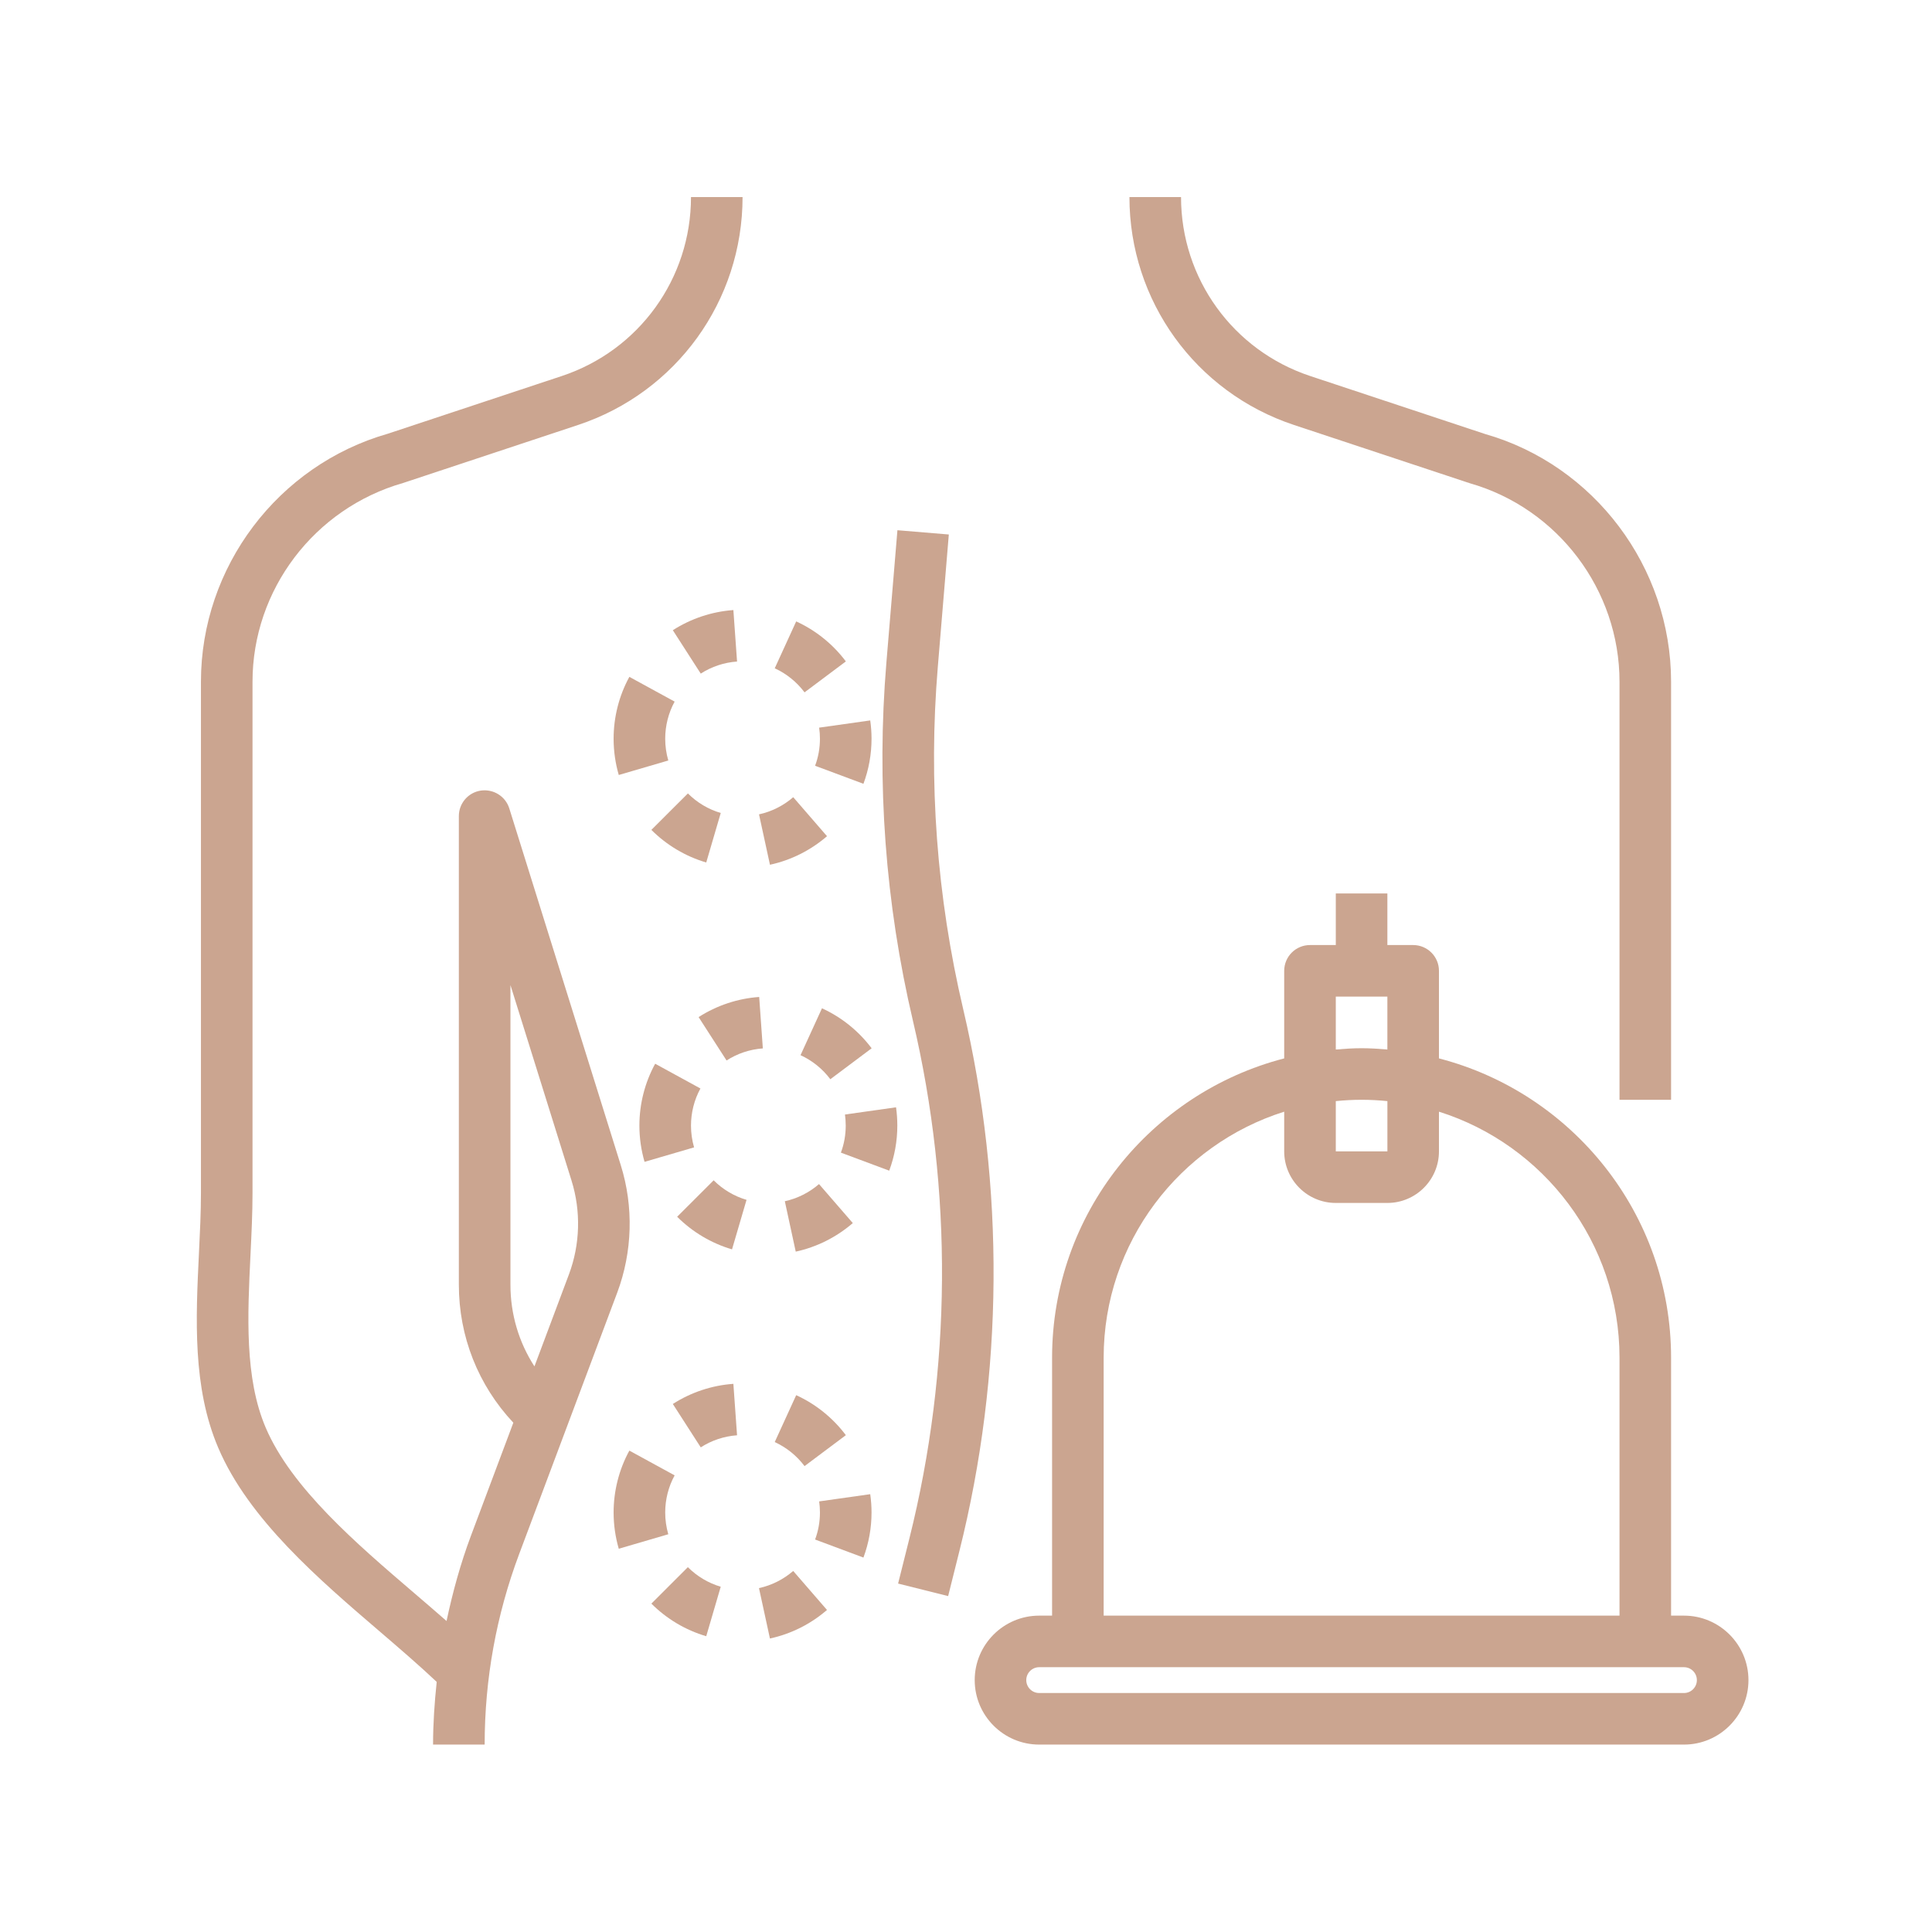
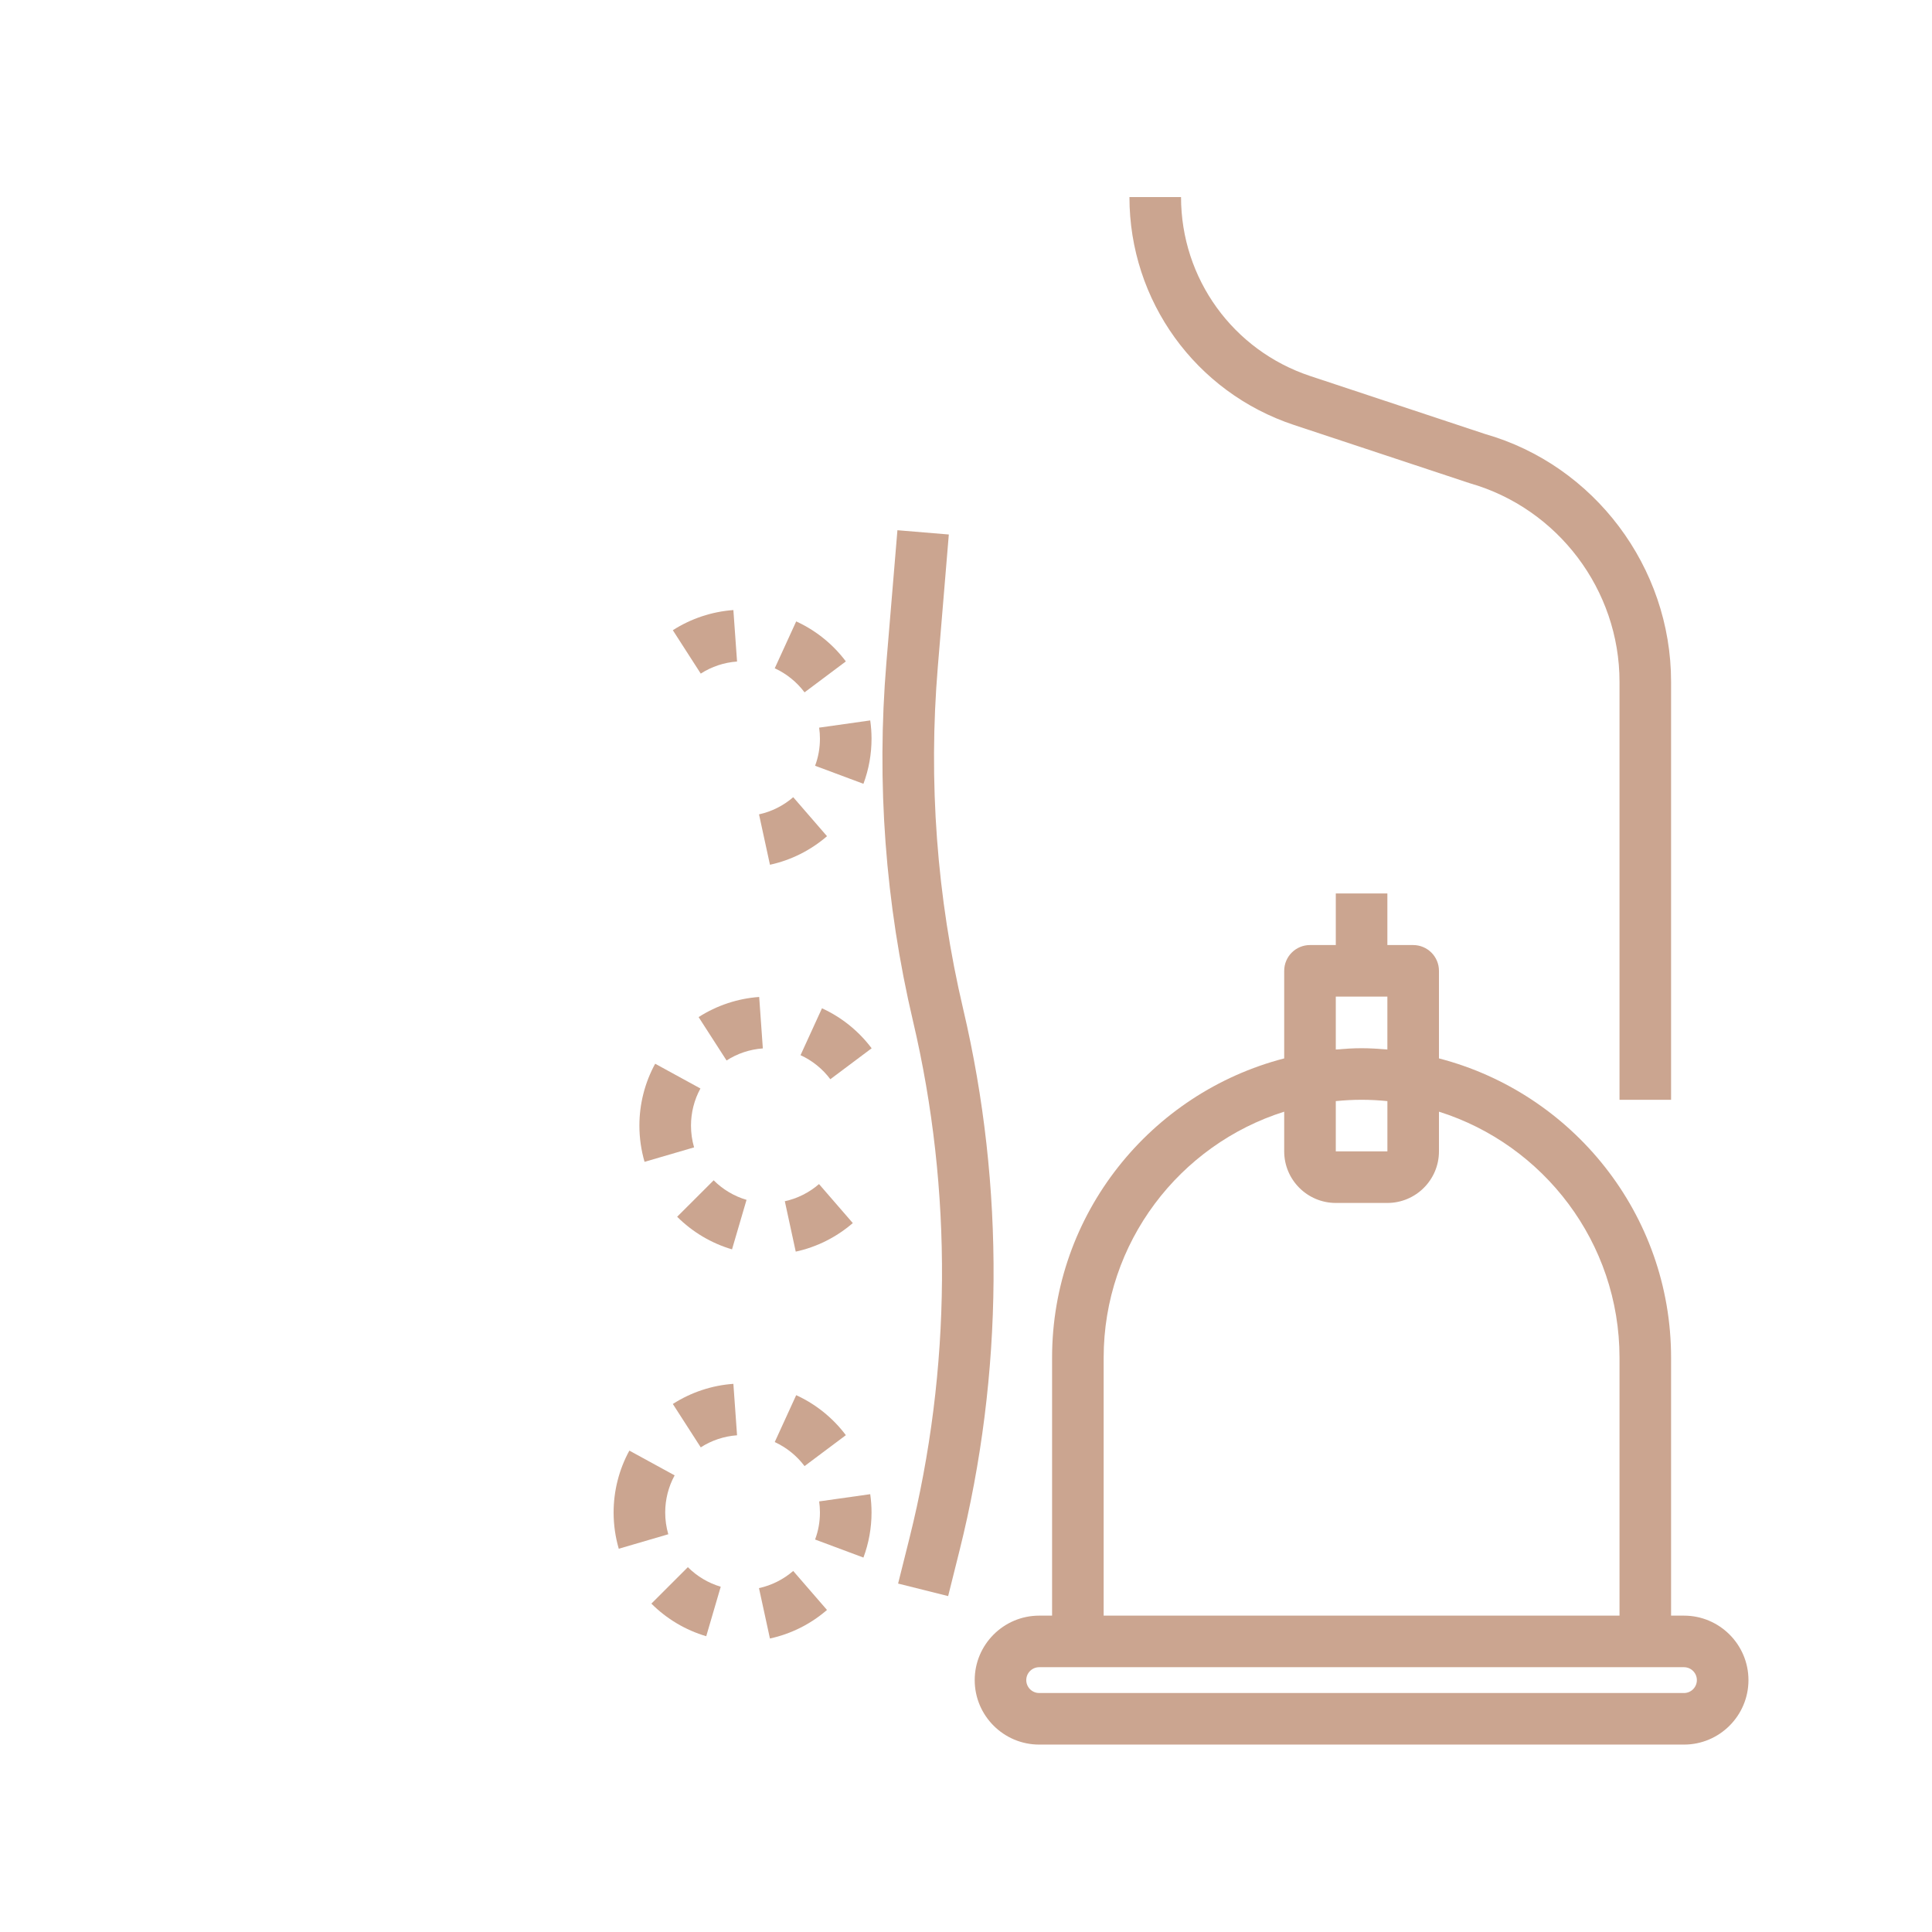
<svg xmlns="http://www.w3.org/2000/svg" width="400" zoomAndPan="magnify" viewBox="0 0 300 300" height="400" preserveAspectRatio="xMidYMid meet" version="1.0">
  <defs>
    <clipPath id="5df03305bf">
      <path d="M 151 138 L 271.5 138 L 271.5 271 L 151 271 Z M 151 138 " clip-rule="nonzero" />
    </clipPath>
  </defs>
  <rect x="-30" width="360" fill="#ffffff" y="-30" height="360" fill-opacity="1" />
  <rect x="-30" width="360" fill="#ffffff" y="-30" height="360" fill-opacity="1" />
-   <path fill="#cba590" d="M 59.102 253.453 C 62.242 256.145 65.188 258.688 67.812 261.164 C 67.469 264.387 67.246 267.633 67.246 270.898 L 75.258 270.898 C 75.258 260.75 77.062 250.785 80.625 241.285 L 95.848 200.707 C 98.211 194.391 98.41 187.371 96.398 180.941 L 79.082 125.527 C 78.492 123.641 76.617 122.484 74.656 122.762 C 72.695 123.059 71.25 124.742 71.25 126.719 L 71.25 199.496 C 71.25 207.52 74.246 215.09 79.711 220.918 L 73.125 238.477 C 71.504 242.801 70.293 247.234 69.34 251.711 C 67.723 250.289 66.039 248.848 64.312 247.367 C 55.375 239.715 45.25 231.051 41.25 221.668 C 37.969 213.965 38.438 204.262 38.895 194.871 C 39.055 191.586 39.211 188.359 39.211 185.277 L 39.211 105.852 C 39.211 91.621 48.766 78.953 62.609 74.992 L 89.754 65.992 C 105.039 60.926 115.305 46.703 115.305 30.602 L 107.297 30.602 C 107.297 43.246 99.234 54.41 87.23 58.391 L 60.246 67.34 C 43.145 72.227 31.203 88.059 31.203 105.852 L 31.203 185.281 C 31.203 188.242 31.051 191.336 30.898 194.488 C 30.398 204.777 29.879 215.418 33.887 224.809 C 38.617 235.914 49.5 245.23 59.102 253.453 Z M 79.262 199.496 L 79.262 152.965 L 88.75 183.332 C 90.23 188.074 90.086 193.242 88.34 197.898 L 82.988 212.172 C 80.562 208.426 79.262 204.062 79.262 199.496 Z M 79.262 199.496 " fill-opacity="1" fill-rule="nonzero" />
  <path fill="#cba590" d="M 259.484 170.773 L 259.484 105.852 C 259.484 88.062 247.543 72.227 230.598 67.391 L 203.457 58.391 C 191.453 54.41 183.391 43.246 183.391 30.602 L 175.379 30.602 C 175.379 46.703 185.648 60.926 200.938 65.992 L 228.238 75.039 C 241.918 78.949 251.477 91.617 251.477 105.852 L 251.477 170.773 Z M 259.484 170.773 " fill-opacity="1" fill-rule="nonzero" />
  <path fill="#cba590" d="M 149.566 156.703 C 145.465 139.266 144.137 121.375 145.625 103.523 L 147.332 82.996 L 139.352 82.332 L 137.641 102.859 C 136.082 121.551 137.473 140.281 141.766 158.535 C 147.961 184.863 147.77 212.652 141.211 238.887 L 139.457 245.895 L 147.227 247.84 L 148.98 240.828 C 155.848 213.359 156.047 184.27 149.566 156.703 Z M 149.566 156.703 " fill-opacity="1" fill-rule="nonzero" />
  <g clip-path="url(#5df03305bf)">
    <path fill="#cba590" d="M 261.488 250.875 L 259.484 250.875 L 259.484 210.824 C 259.484 188.48 244.133 169.703 223.441 164.348 L 223.441 150.75 C 223.441 148.539 221.645 146.746 219.434 146.746 L 215.43 146.746 L 215.43 138.734 L 207.422 138.734 L 207.422 146.746 L 203.414 146.746 C 201.203 146.746 199.41 148.539 199.41 150.75 L 199.41 164.348 C 178.715 169.703 163.367 188.48 163.367 210.824 L 163.367 250.875 L 161.363 250.875 C 155.844 250.875 151.352 255.367 151.352 260.887 C 151.352 266.406 155.844 270.898 161.363 270.898 L 261.488 270.898 C 267.008 270.898 271.5 266.406 271.5 260.887 C 271.5 255.367 267.008 250.875 261.488 250.875 Z M 207.422 154.754 L 215.43 154.754 L 215.43 162.969 C 214.109 162.855 212.777 162.766 211.426 162.766 C 210.07 162.766 208.746 162.855 207.422 162.969 Z M 207.422 170.98 C 208.738 170.848 210.07 170.773 211.426 170.773 C 212.777 170.773 214.117 170.848 215.434 170.98 L 215.434 178.785 L 207.422 178.785 Z M 171.375 210.824 C 171.375 192.926 183.18 177.734 199.41 172.621 L 199.41 178.785 C 199.41 183.203 203.004 186.793 207.422 186.793 L 215.43 186.793 C 219.848 186.793 223.441 183.203 223.441 178.785 L 223.441 172.621 C 239.672 177.734 251.477 192.926 251.477 210.824 L 251.477 250.875 L 171.375 250.875 Z M 261.488 262.891 L 161.363 262.891 C 160.258 262.891 159.359 261.992 159.359 260.887 C 159.359 259.781 160.258 258.883 161.363 258.883 L 261.488 258.883 C 262.594 258.883 263.488 259.781 263.488 260.887 C 263.488 261.992 262.594 262.891 261.488 262.891 Z M 261.488 262.891 " fill-opacity="1" fill-rule="nonzero" />
  </g>
  <path fill="#cba590" d="M 123.633 96.492 L 120.301 103.773 C 122.121 104.605 123.723 105.898 124.93 107.508 L 131.344 102.703 C 129.332 100.023 126.664 97.875 123.633 96.492 Z M 123.633 96.492 " fill-opacity="1" fill-rule="nonzero" />
  <path fill="#cba590" d="M 127.195 112.988 C 127.277 113.551 127.32 114.129 127.32 114.707 C 127.32 116.152 127.07 117.566 126.566 118.906 L 134.074 121.707 C 134.906 119.469 135.332 117.113 135.332 114.695 C 135.332 113.734 135.258 112.789 135.129 111.867 Z M 127.195 112.988 " fill-opacity="1" fill-rule="nonzero" />
  <path fill="#cba590" d="M 119.559 134.277 C 122.82 133.574 125.887 132.035 128.418 129.844 L 123.172 123.789 C 121.648 125.105 119.816 126.027 117.859 126.453 Z M 119.559 134.277 " fill-opacity="1" fill-rule="nonzero" />
  <path fill="#cba590" d="M 113.879 94.73 C 110.539 94.969 107.289 96.055 104.477 97.859 L 108.812 104.598 C 110.496 103.512 112.445 102.863 114.449 102.723 Z M 113.879 94.73 " fill-opacity="1" fill-rule="nonzero" />
-   <path fill="#cba590" d="M 95.281 114.703 C 95.281 116.617 95.551 118.512 96.082 120.34 L 103.773 118.09 C 103.453 116.996 103.293 115.859 103.293 114.707 C 103.293 112.691 103.797 110.699 104.758 108.945 L 97.727 105.102 C 96.125 108.027 95.281 111.352 95.281 114.703 Z M 95.281 114.703 " fill-opacity="1" fill-rule="nonzero" />
-   <path fill="#cba590" d="M 101.145 128.863 C 103.516 131.234 106.457 132.984 109.664 133.926 L 111.918 126.238 C 110 125.676 108.238 124.629 106.816 123.203 Z M 101.145 128.863 " fill-opacity="1" fill-rule="nonzero" />
  <path fill="#cba590" d="M 110.816 183.277 L 105.148 188.938 C 107.52 191.309 110.465 193.059 113.668 194 L 115.922 186.312 C 114.004 185.75 112.238 184.699 110.816 183.277 Z M 110.816 183.277 " fill-opacity="1" fill-rule="nonzero" />
-   <path fill="#cba590" d="M 139.336 174.773 C 139.336 173.812 139.266 172.867 139.137 171.941 L 131.207 173.062 C 131.281 173.625 131.324 174.203 131.324 174.781 C 131.324 176.227 131.074 177.641 130.574 178.98 L 138.078 181.781 C 138.91 179.543 139.336 177.188 139.336 174.773 Z M 139.336 174.773 " fill-opacity="1" fill-rule="nonzero" />
  <path fill="#cba590" d="M 127.176 183.863 C 125.656 185.18 123.82 186.102 121.867 186.527 L 123.562 194.352 C 126.824 193.648 129.891 192.109 132.422 189.918 Z M 127.176 183.863 " fill-opacity="1" fill-rule="nonzero" />
  <path fill="#cba590" d="M 117.887 154.809 C 114.547 155.043 111.293 156.129 108.48 157.934 L 112.82 164.672 C 114.5 163.586 116.453 162.938 118.453 162.797 Z M 117.887 154.809 " fill-opacity="1" fill-rule="nonzero" />
  <path fill="#cba590" d="M 107.777 178.164 C 107.457 177.07 107.297 175.934 107.297 174.781 C 107.297 172.766 107.801 170.773 108.762 169.02 L 101.734 165.176 C 100.133 168.105 99.285 171.422 99.285 174.773 C 99.285 176.688 99.555 178.582 100.086 180.41 Z M 107.777 178.164 " fill-opacity="1" fill-rule="nonzero" />
  <path fill="#cba590" d="M 127.637 156.566 L 124.305 163.848 C 126.129 164.68 127.73 165.973 128.934 167.582 L 135.348 162.777 C 133.336 160.098 130.668 157.949 127.637 156.566 Z M 127.637 156.566 " fill-opacity="1" fill-rule="nonzero" />
  <path fill="#cba590" d="M 113.879 214.883 C 110.539 215.117 107.289 216.203 104.477 218.008 L 108.812 224.746 C 110.496 223.66 112.445 223.012 114.449 222.871 Z M 113.879 214.883 " fill-opacity="1" fill-rule="nonzero" />
  <path fill="#cba590" d="M 111.914 246.387 C 109.996 245.82 108.234 244.773 106.812 243.348 L 101.145 249.008 C 103.516 251.379 106.457 253.129 109.664 254.07 Z M 111.914 246.387 " fill-opacity="1" fill-rule="nonzero" />
  <path fill="#cba590" d="M 95.281 234.852 C 95.281 236.766 95.551 238.66 96.082 240.488 L 103.773 238.238 C 103.453 237.145 103.293 236.008 103.293 234.855 C 103.293 232.84 103.797 230.848 104.758 229.094 L 97.727 225.25 C 96.125 228.18 95.281 231.504 95.281 234.852 Z M 95.281 234.852 " fill-opacity="1" fill-rule="nonzero" />
  <path fill="#cba590" d="M 128.414 249.992 L 123.168 243.938 C 121.645 245.254 119.812 246.176 117.855 246.602 L 119.555 254.426 C 122.82 253.723 125.883 252.188 128.414 249.992 Z M 128.414 249.992 " fill-opacity="1" fill-rule="nonzero" />
  <path fill="#cba590" d="M 134.074 241.859 C 134.906 239.617 135.332 237.262 135.332 234.848 C 135.332 233.887 135.258 232.941 135.129 232.016 L 127.199 233.137 C 127.277 233.699 127.32 234.277 127.32 234.855 C 127.32 236.301 127.07 237.715 126.566 239.055 Z M 134.074 241.859 " fill-opacity="1" fill-rule="nonzero" />
  <path fill="#cba590" d="M 124.93 227.656 L 131.344 222.852 C 129.336 220.176 126.668 218.027 123.633 216.641 L 120.301 223.922 C 122.121 224.758 123.723 226.047 124.93 227.656 Z M 124.93 227.656 " fill-opacity="1" fill-rule="nonzero" />
</svg>